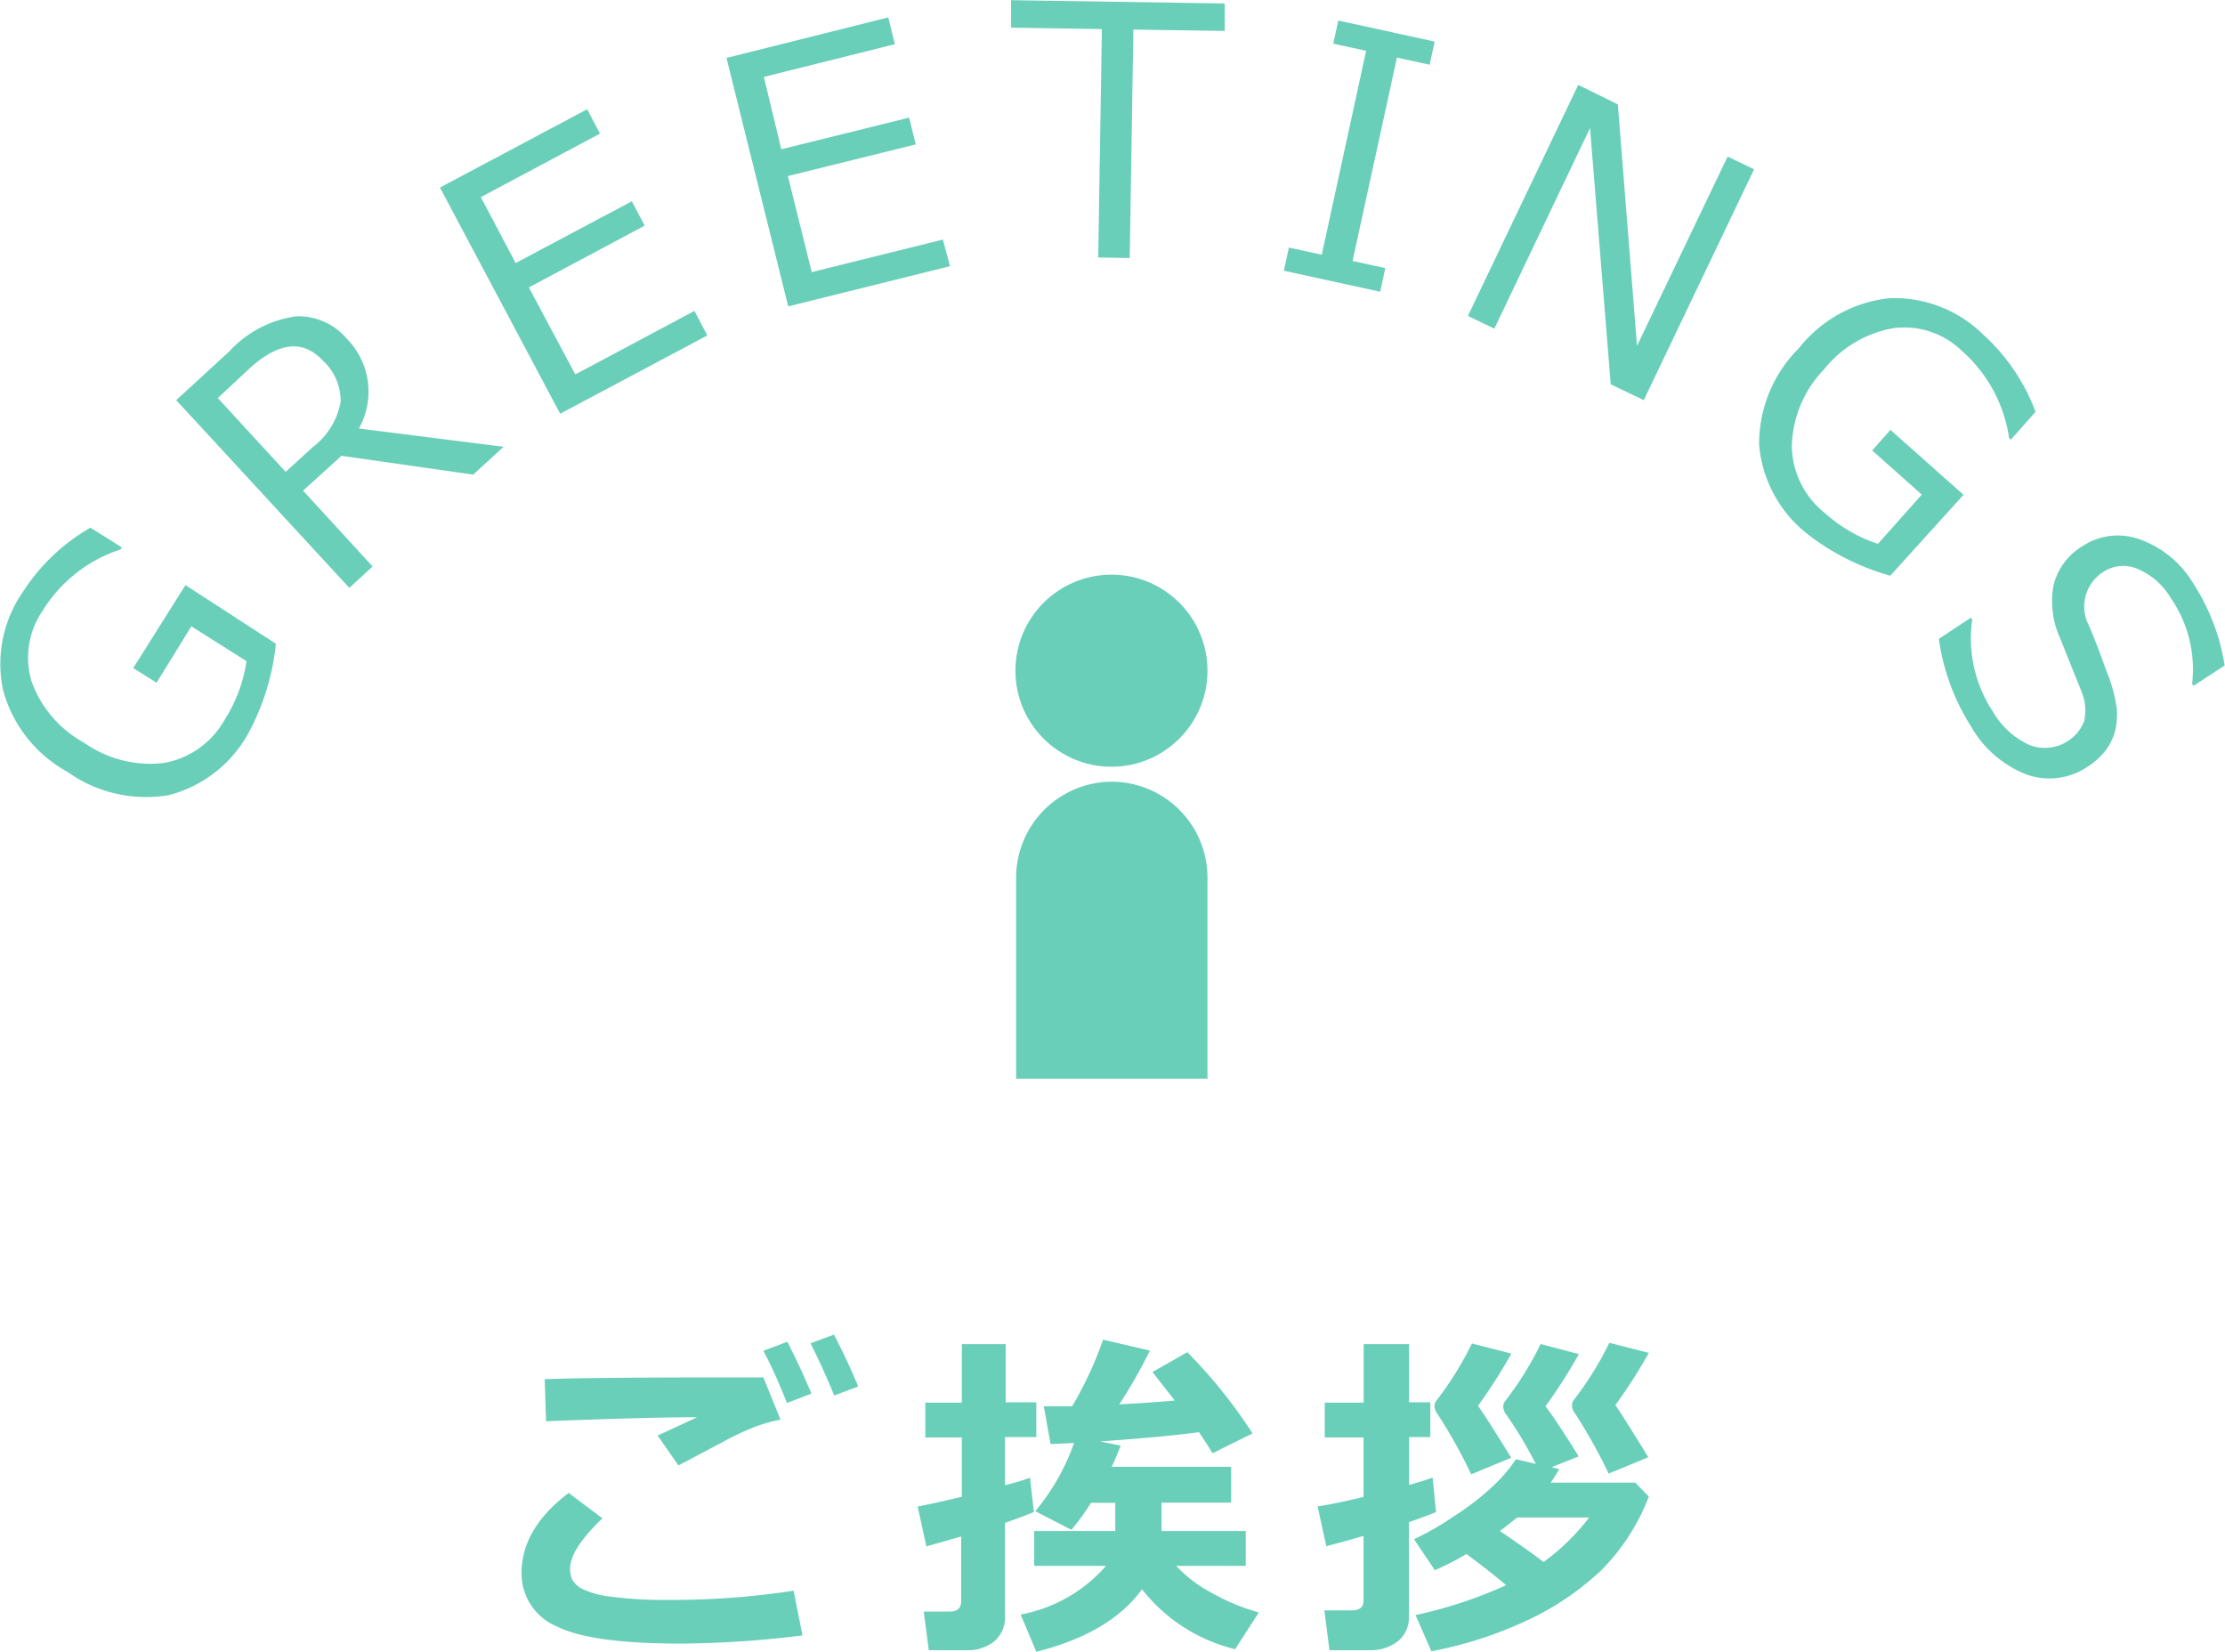
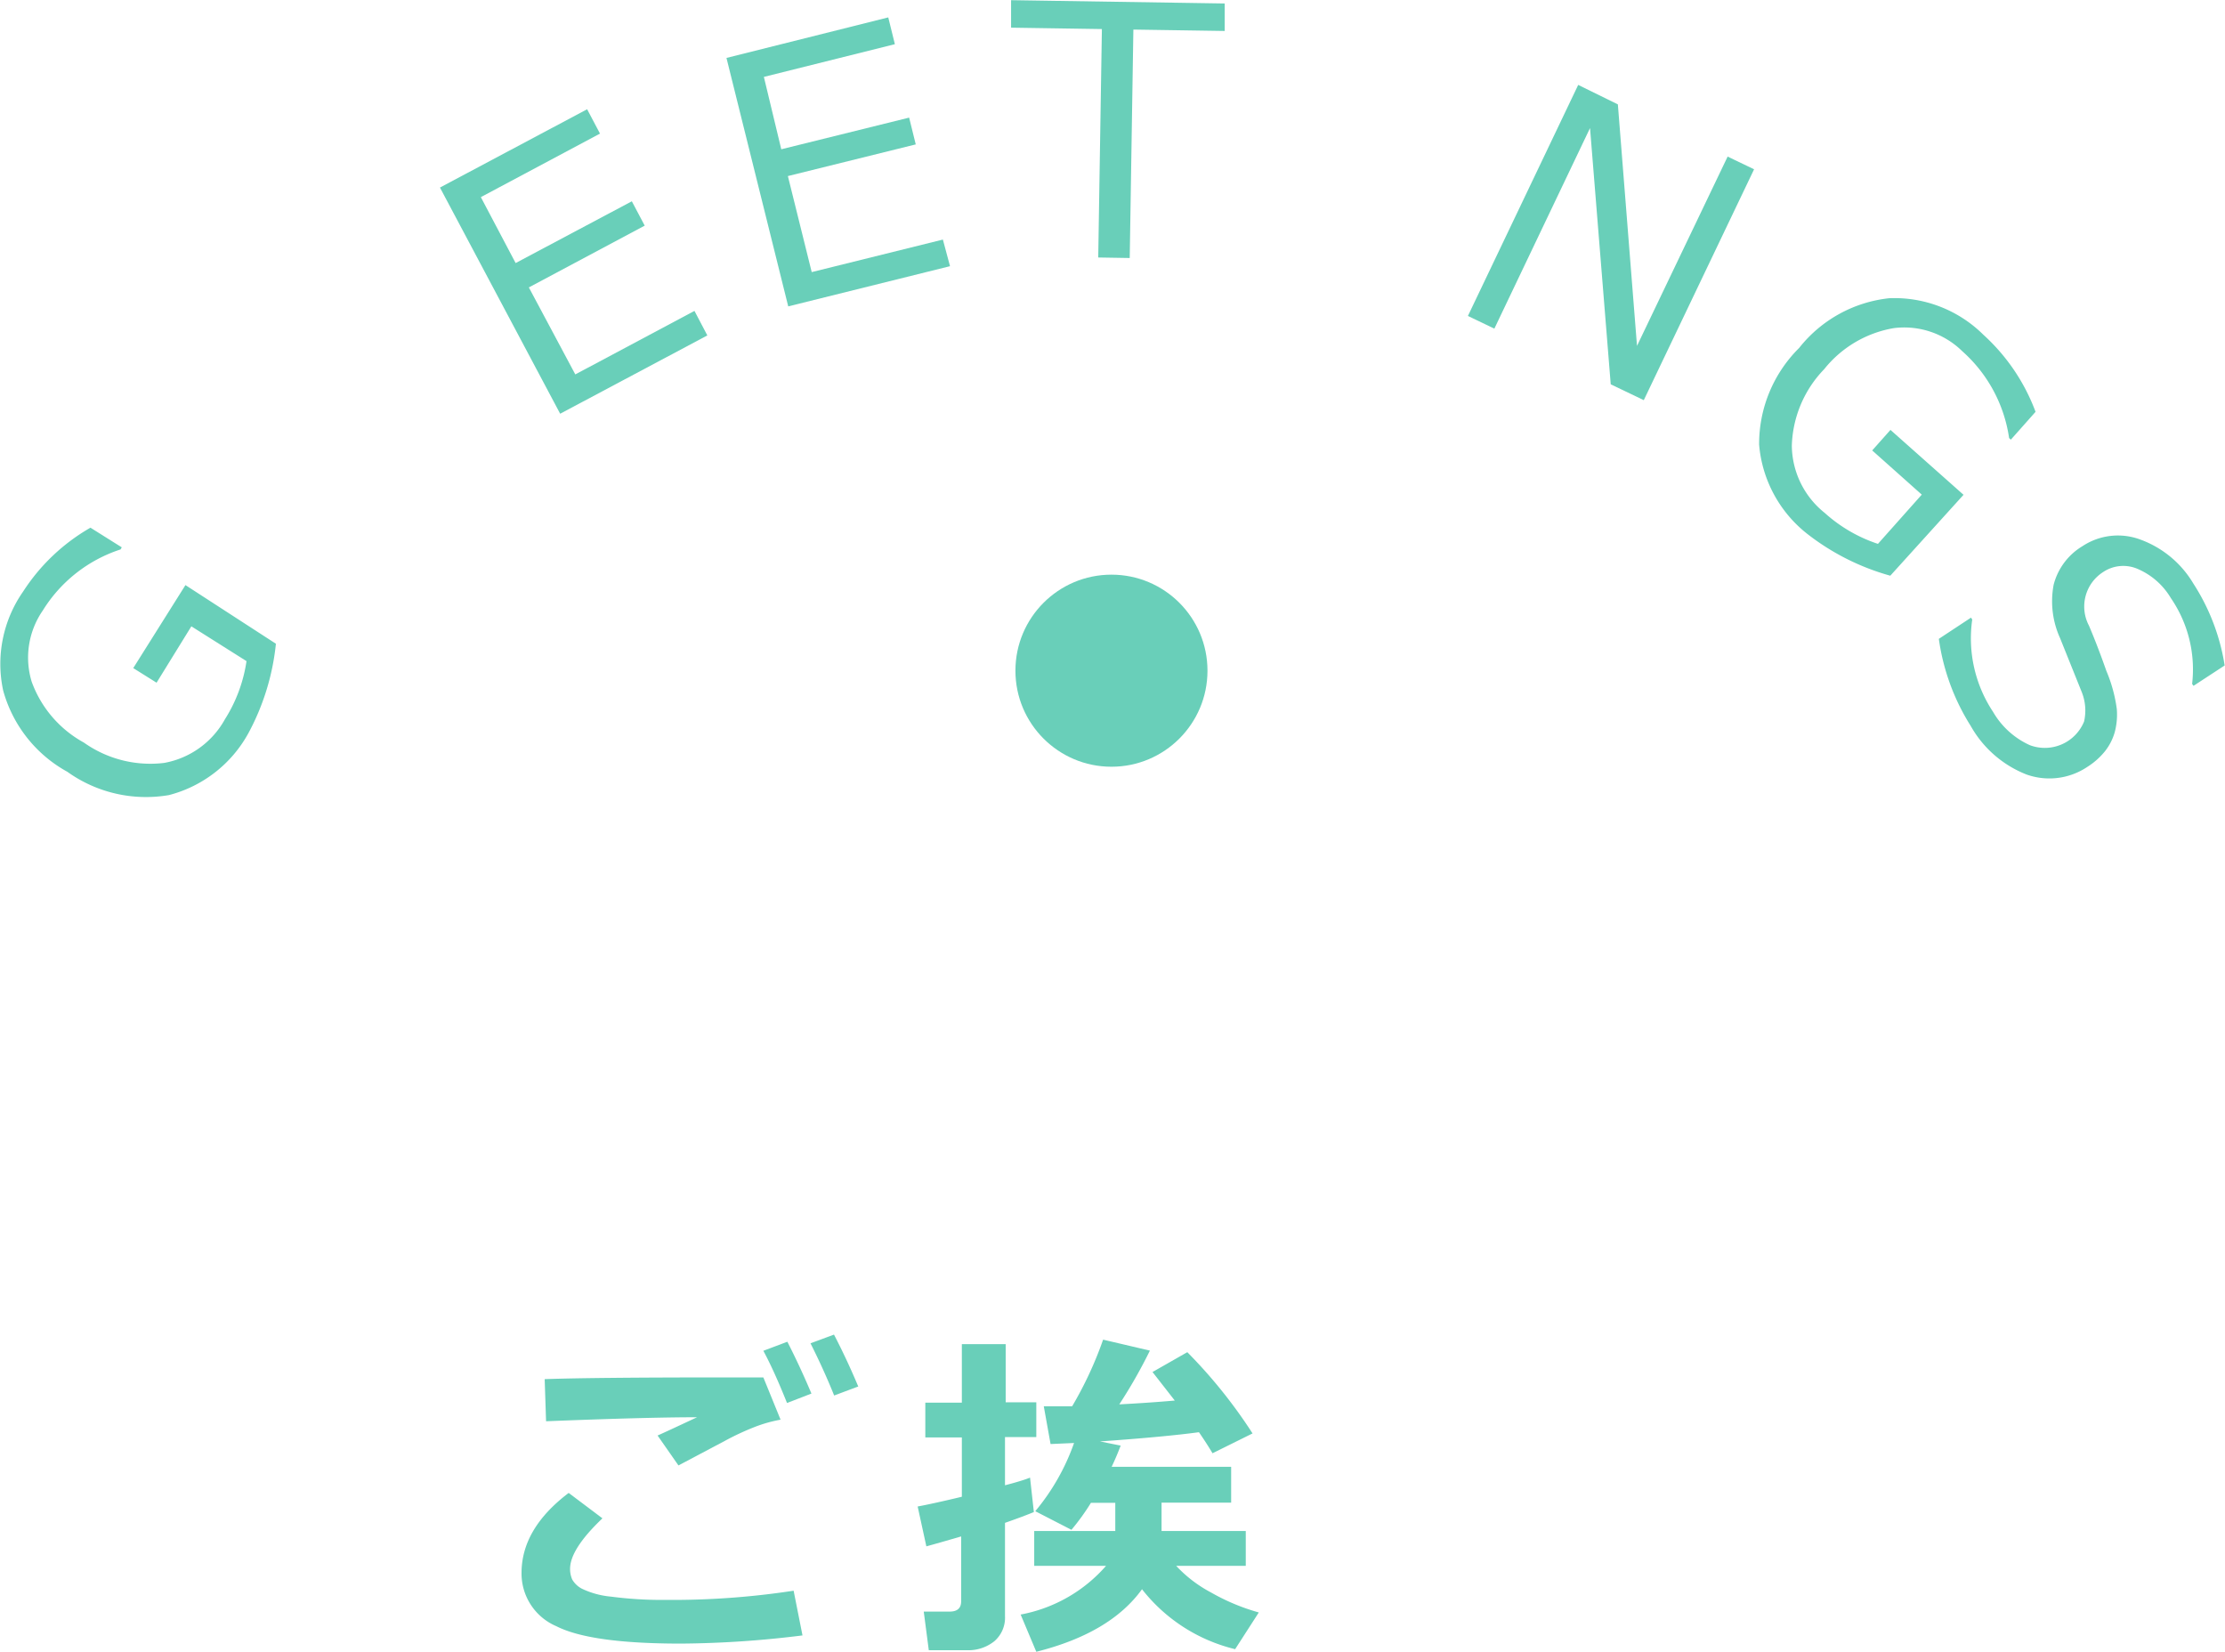
<svg xmlns="http://www.w3.org/2000/svg" viewBox="0 0 127.9 94.95">
  <defs>
    <style>.cls-1{fill:#69cfb9;}</style>
  </defs>
  <title>greeting_top</title>
  <g id="レイヤー_2" data-name="レイヤー 2">
    <g id="挨拶">
      <path class="cls-1" d="M46.13,94a59,59,0,0,1-7,.47q-5.19,0-7.15-1a3.29,3.29,0,0,1-2-3.06q0-2.55,2.71-4.6l1.94,1.46q-1.86,1.77-1.86,2.9a1.51,1.51,0,0,0,.12.61,1.36,1.36,0,0,0,.57.54,4.9,4.9,0,0,0,1.66.45,22.57,22.57,0,0,0,3,.19h.71a46.17,46.17,0,0,0,6.79-.53Zm-1.26-12.4a7.86,7.86,0,0,0-1.49.42,15.05,15.05,0,0,0-1.68.78L39,84.23l-1.2-1.72q.37-.16,2.27-1.05-2.89,0-8.68.23l-.08-2.42q2.77-.1,10.57-.1h2Zm1.77-1.5-1.4.54q-.74-1.85-1.36-3l1.38-.52Q46,78.57,46.64,80.09Zm2.7-.41-1.39.52q-.6-1.49-1.36-3l1.35-.5Q48.68,78.13,49.33,79.68Z" />
      <path class="cls-1" d="M59.43,86.91q-.63.26-1.66.62v5.36a1.78,1.78,0,0,1-.62,1.45,2.39,2.39,0,0,1-1.58.51H53.39l-.29-2.22h1.49q.66,0,.66-.59V88.31q-1.37.4-2,.57l-.5-2.29q.91-.17,2.54-.56V82.62h-2.1v-2h2.1V77.26h2.52V80.6h1.76v2H57.77v2.77q1-.26,1.44-.44Zm6.22,4.43q-1.82,2.53-6.08,3.6l-.9-2.14A8.6,8.6,0,0,0,63.58,90H59.45V88h4.66V86.38h-1.4a13.29,13.29,0,0,1-1.12,1.55l-2.08-1.07a12.65,12.65,0,0,0,2.23-3.92L60.39,83,60,80.83l1.63,0A21.47,21.47,0,0,0,63.41,77l2.69.63a29.18,29.18,0,0,1-1.76,3.09q1.71-.09,3.19-.22l-1.28-1.64,2-1.14A28.71,28.71,0,0,1,72,82.39l-2.3,1.14q-.32-.54-.78-1.21-2,.27-5.69.53l1.19.24q-.26.68-.52,1.22h6.87v2.06h-4V88h4.84v2h-4a7.57,7.57,0,0,0,2,1.53,12.07,12.07,0,0,0,2.75,1.15L71,94.79A9.68,9.68,0,0,1,65.65,91.35Z" />
-       <path class="cls-1" d="M82.55,86.91q-.58.24-1.56.58v5.4a1.75,1.75,0,0,1-.64,1.45,2.54,2.54,0,0,1-1.63.51H76.42l-.29-2.29h1.6q.65,0,.65-.58v-3.7q-1.38.4-2.14.59l-.5-2.29q.85-.11,2.64-.54V82.62H76.15v-2h2.24V77.26H81V80.6h1.22v2H81v2.75q.92-.26,1.35-.42Zm8.2-3.2-1.56.62.44.11q-.22.38-.49.78H94l.78.8A12.09,12.09,0,0,1,92,90.3a16.14,16.14,0,0,1-4.18,2.82,23,23,0,0,1-5.54,1.79l-.91-2.08a25.42,25.42,0,0,0,5.21-1.72q-1.09-.91-2.29-1.79a14.59,14.59,0,0,1-1.81.93l-1.2-1.78a16,16,0,0,0,2.28-1.31A15.28,15.28,0,0,0,86,85.25v0h0a8.82,8.82,0,0,0,1.14-1.38l1.14.27a23.4,23.4,0,0,0-1.7-2.84.79.79,0,0,1-.17-.45.57.57,0,0,1,.15-.37,18.79,18.79,0,0,0,2-3.23l2.2.58a30.36,30.36,0,0,1-1.92,3Q89.38,81.52,90.75,83.71Zm-3.88.08-2.3.95a29.84,29.84,0,0,0-1.94-3.47.79.79,0,0,1-.17-.45.57.57,0,0,1,.15-.37,18.79,18.79,0,0,0,2-3.23l2.27.58a30.36,30.36,0,0,1-1.92,3Q85.5,81.56,86.87,83.79ZM86.22,88q1.64,1.11,2.51,1.78a12.56,12.56,0,0,0,2.62-2.56H87.22Zm8.55-4.25-2.3.95a29.84,29.84,0,0,0-1.94-3.47.79.79,0,0,1-.17-.45.57.57,0,0,1,.15-.37,18.79,18.79,0,0,0,2-3.23l2.27.58a30.36,30.36,0,0,1-1.92,3Q93.4,81.56,94.77,83.79Z" />
      <circle class="cls-1" cx="63.89" cy="38.55" r="5.52" />
-       <path class="cls-1" d="M63.89,44.93h0a5.52,5.52,0,0,1,5.52,5.52V62a0,0,0,0,1,0,0h-11a0,0,0,0,1,0,0V50.45A5.52,5.52,0,0,1,63.89,44.93Z" />
      <path class="cls-1" d="M15.86,37a13.74,13.74,0,0,1-1.57,5.12,7.29,7.29,0,0,1-4.58,3.58,7.77,7.77,0,0,1-5.84-1.34A7.64,7.64,0,0,1,.18,39.68,7.26,7.26,0,0,1,1.33,34,11.27,11.27,0,0,1,5.2,30.33L7,31.46l-.07.12a8.26,8.26,0,0,0-4.47,3.51,4.76,4.76,0,0,0-.64,4.09,6.52,6.52,0,0,0,3,3.5,6.6,6.6,0,0,0,4.62,1.17,5,5,0,0,0,3.49-2.51A8.57,8.57,0,0,0,14.17,38L11,36l-2,3.24-1.34-.84,3-4.77Z" />
-       <path class="cls-1" d="M28.95,25.68l-1.75,1.6L19.63,26.2l-2.21,2,4,4.36-1.34,1.23L10.13,23l3.07-2.82a6.38,6.38,0,0,1,3.84-2,3.66,3.66,0,0,1,2.89,1.28,4.34,4.34,0,0,1,.7,5.17Zm-16.43-2.8,3.9,4.24L18,25.68a4.18,4.18,0,0,0,1.58-2.57,3.11,3.11,0,0,0-1-2.36q-1.72-1.88-4.26.45Z" />
      <path class="cls-1" d="M40.66,19.28l-8.46,4.5-6.91-13,8.46-4.5.74,1.4-6.85,3.65,2,3.79,6.68-3.55.74,1.4L30.4,16.52l2.67,5,6.85-3.65Z" />
      <path class="cls-1" d="M54.61,15.3l-9.3,2.31L41.76,3.33,51.06,1l.38,1.54L43.91,4.42l1,4.16,7.35-1.82.38,1.54-7.35,1.82,1.37,5.52,7.54-1.87Z" />
      <path class="cls-1" d="M63.13,14.8l.21-13.13-5.22-.08,0-1.58L70.4.2l0,1.58L65.15,1.7l-.21,13.13Z" />
-       <path class="cls-1" d="M79.34,16.77l-5.54-1.21.29-1.33,1.89.41L78.53,2.92l-1.89-.41.29-1.33,5.54,1.21-.29,1.33L80.3,3.31,77.75,15l1.88.41Z" />
      <path class="cls-1" d="M94.49,23l-1.9-.91L91.4,7.36,85.9,18.89l-1.52-.73L90.72,4.88,93,6,94.1,19.88,99.31,9l1.52.73Z" />
      <path class="cls-1" d="M108.66,33.09a13.73,13.73,0,0,1-4.78-2.41,7.29,7.29,0,0,1-2.76-5.12A7.76,7.76,0,0,1,103.42,20a7.63,7.63,0,0,1,5.19-2.86,7.26,7.26,0,0,1,5.4,2.1,11.3,11.3,0,0,1,3,4.43l-1.42,1.6-.1-.09a8.26,8.26,0,0,0-2.7-5,4.76,4.76,0,0,0-3.93-1.32,6.52,6.52,0,0,0-4,2.36A6.6,6.6,0,0,0,103,25.61a5,5,0,0,0,1.89,3.87,8.57,8.57,0,0,0,3.06,1.78l2.52-2.83-2.85-2.54,1.05-1.18,4.2,3.73Z" />
      <path class="cls-1" d="M113.28,41.72a12.65,12.65,0,0,1-1.83-5l1.85-1.22.07.11a7.64,7.64,0,0,0,1.2,5.31,4.66,4.66,0,0,0,2.11,1.91,2.44,2.44,0,0,0,3.12-1.36,2.85,2.85,0,0,0-.13-1.68l-1.25-3.11a5.12,5.12,0,0,1-.37-3.07,3.65,3.65,0,0,1,1.66-2.22A3.69,3.69,0,0,1,123,31a5.89,5.89,0,0,1,3.08,2.54,12.11,12.11,0,0,1,1.8,4.71l-1.79,1.17-.08-.11a7.24,7.24,0,0,0-1.22-4.93,4.1,4.1,0,0,0-1.91-1.68,2.08,2.08,0,0,0-2,.19,2.35,2.35,0,0,0-.8,3.07q.49,1.15,1,2.6a8.48,8.48,0,0,1,.6,2.19,3.92,3.92,0,0,1-.12,1.34,3.14,3.14,0,0,1-.56,1.09,4.1,4.1,0,0,1-1,.89,3.92,3.92,0,0,1-3.5.45A6.32,6.32,0,0,1,113.28,41.72Z" />
    </g>
  </g>
</svg>